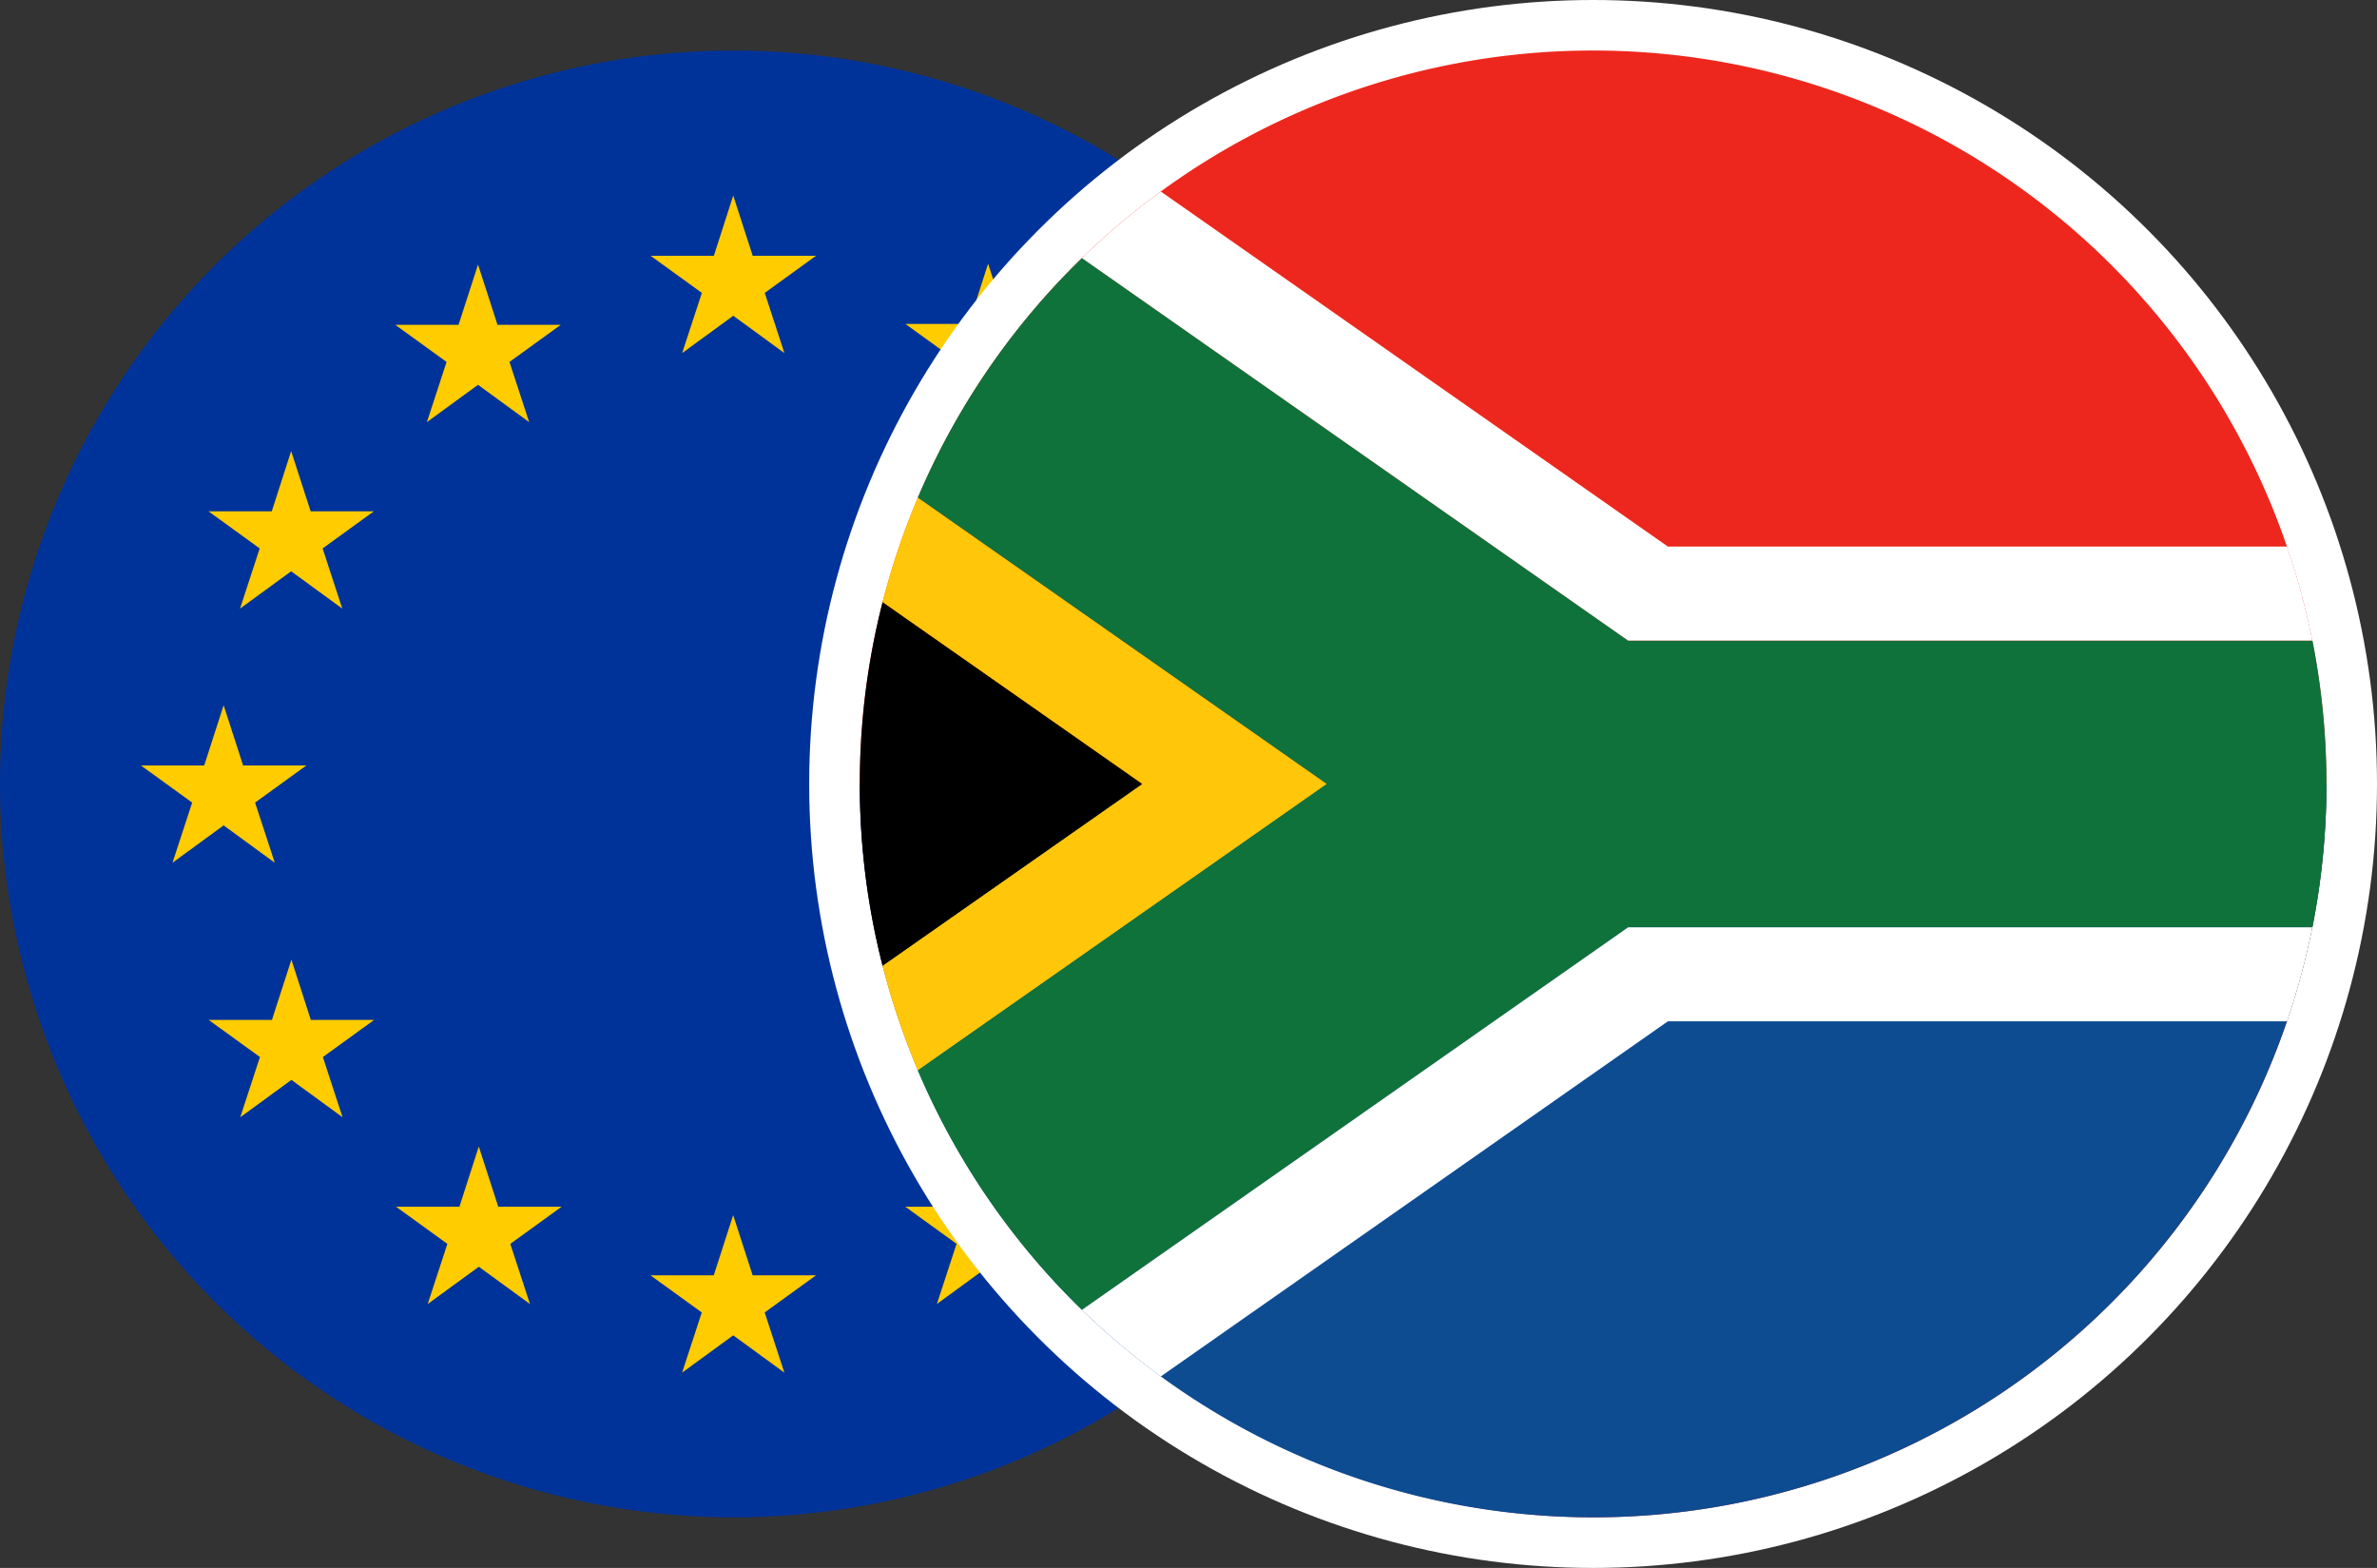
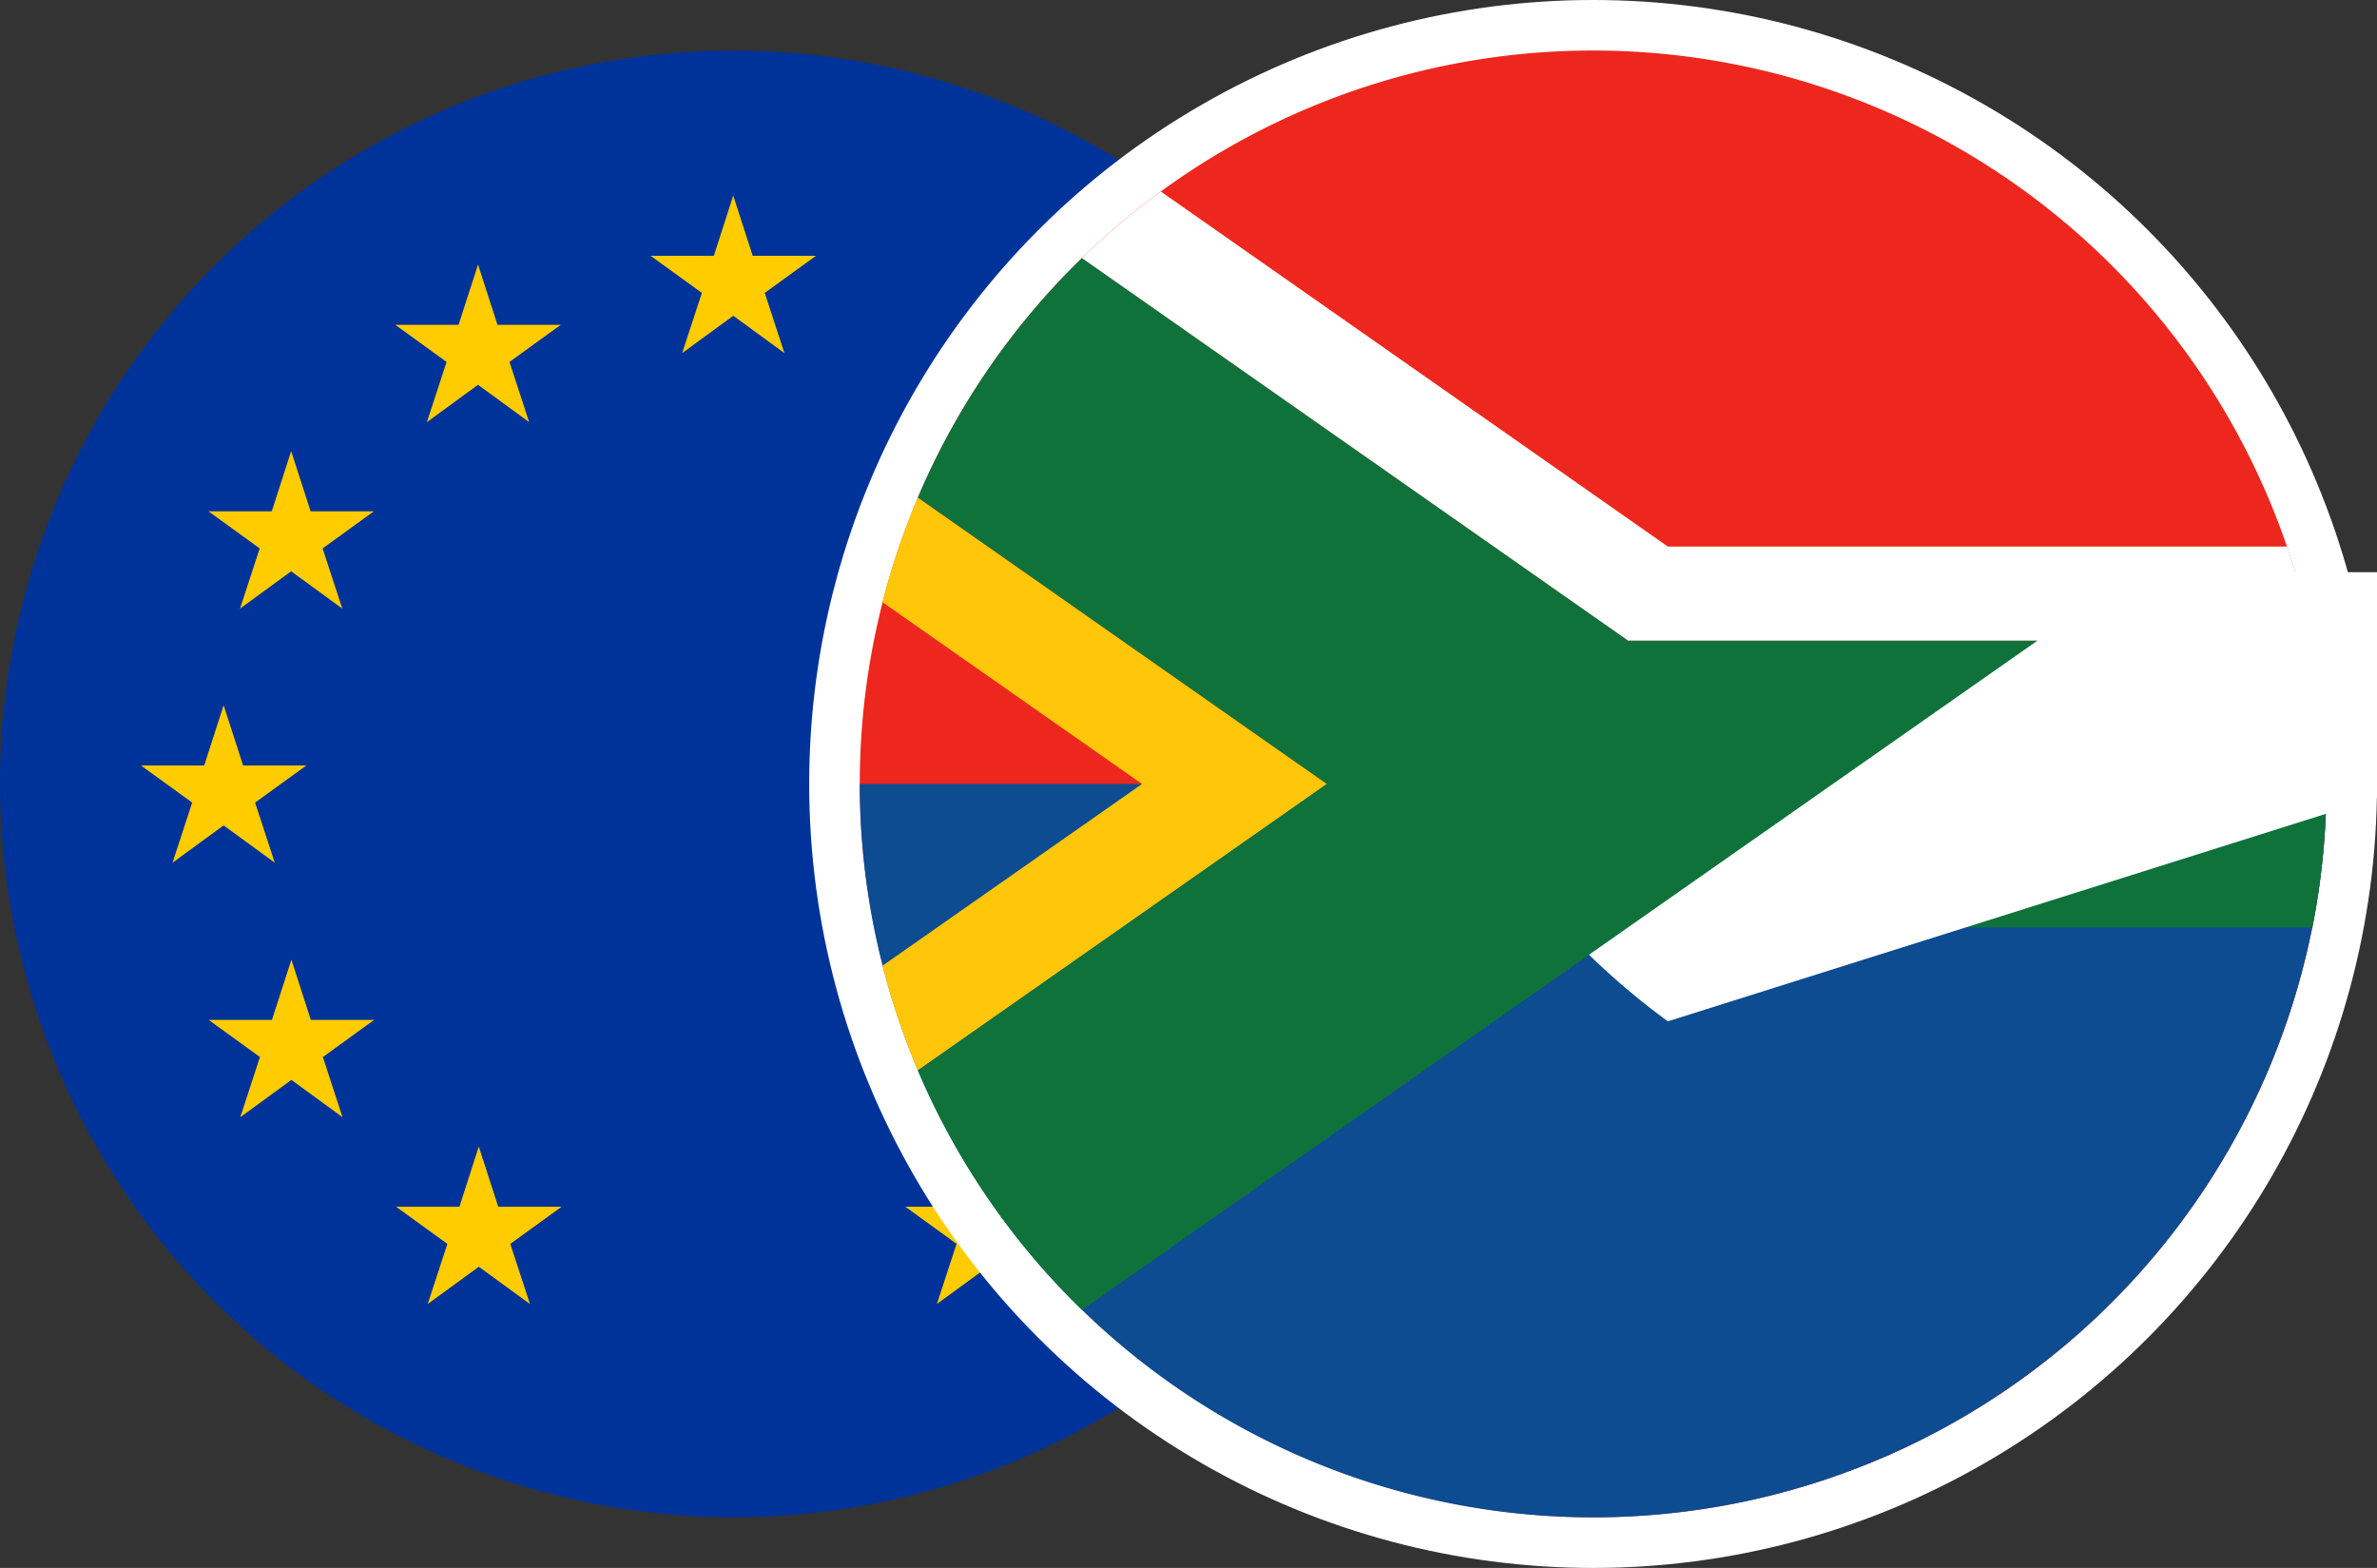
<svg xmlns="http://www.w3.org/2000/svg" width="47" height="31" viewBox="0 0 47 31">
  <rect x="0" y="0" width="47" height="31" fill="#333333" stroke="none" />
  <defs>
    <clipPath id="clip-EURZAR">
      <rect width="47" height="31" />
    </clipPath>
  </defs>
  <g id="EURZAR" clip-path="url(#clip-EURZAR)">
    <g id="Group_27463" data-name="Group 27463" transform="translate(9892.385 10307.447)">
      <path id="Path_129437" data-name="Path 129437" d="M3129.115,1159.554a14.5,14.5,0,1,0-14.5-14.5,14.528,14.528,0,0,0,14.5,14.5" transform="translate(-13007 -11437.001)" fill="#039" fill-rule="evenodd" />
      <path id="Path_129438" data-name="Path 129438" d="M3158.4,1139.943l.385,1.191,1.252,0-1.014.734.389,1.19-1.011-.738-1.011.738.39-1.19-1.014-.734,1.251,0Z" transform="translate(-13036.287 -11443.524)" fill="#fc0" fill-rule="evenodd" />
-       <path id="Path_129439" data-name="Path 129439" d="M3174.91,1144.361l.385,1.191,1.251,0-1.014.734.389,1.189-1.011-.738-1.011.738.389-1.189-1.014-.734,1.252,0Z" transform="translate(-13047.757 -11446.595)" fill="#fc0" fill-rule="evenodd" />
      <path id="Path_129440" data-name="Path 129440" d="M3186.991,1156.467l.384,1.191,1.251,0-1.014.734.389,1.189-1.011-.738-1.011.738.389-1.189-1.014-.734,1.251,0Z" transform="translate(-13056.15 -11455.006)" fill="#fc0" fill-rule="evenodd" />
      <path id="Path_129441" data-name="Path 129441" d="M3191.411,1172.963l.385,1.191,1.252,0-1.014.734.389,1.189-1.011-.738-1.011.738.389-1.189-1.014-.734,1.252,0Z" transform="translate(-13059.222 -11466.468)" fill="#fc0" fill-rule="evenodd" />
      <path id="Path_129442" data-name="Path 129442" d="M3187.021,1189.48l.385,1.191,1.251,0-1.014.734.389,1.19-1.011-.738-1.011.738.389-1.19-1.014-.734,1.252,0Z" transform="translate(-13056.171 -11477.943)" fill="#fc0" fill-rule="evenodd" />
      <path id="Path_129443" data-name="Path 129443" d="M3174.9,1201.545l.384,1.191,1.251,0-1.014.734.389,1.189-1.011-.737-1.011.737.389-1.189-1.014-.734,1.252,0Z" transform="translate(-13047.748 -11486.325)" fill="#fc0" fill-rule="evenodd" />
-       <path id="Path_129444" data-name="Path 129444" d="M3158.39,1205.992l.385,1.191,1.252,0-1.014.734.389,1.19-1.011-.738-1.011.738.389-1.19-1.014-.734,1.251,0Z" transform="translate(-13036.278 -11489.415)" fill="#fc0" fill-rule="evenodd" />
      <path id="Path_129445" data-name="Path 129445" d="M3141.907,1201.552l.385,1.191,1.252,0-1.014.734.389,1.189-1.011-.737-1.011.737.389-1.189-1.014-.734,1.252,0Z" transform="translate(-13024.825 -11486.331)" fill="#fc0" fill-rule="evenodd" />
      <path id="Path_129446" data-name="Path 129446" d="M3129.773,1189.446l.384,1.191,1.252,0-1.014.734.389,1.19-1.011-.738-1.011.738.389-1.19-1.014-.734,1.251,0Z" transform="translate(-13016.396 -11477.919)" fill="#fc0" fill-rule="evenodd" />
      <path id="Path_129447" data-name="Path 129447" d="M3125.38,1172.962l.385,1.191,1.251,0-1.014.734.389,1.189-1.011-.738-1.011.738.389-1.189-1.014-.734,1.252,0Z" transform="translate(-13013.343 -11466.466)" fill="#fc0" fill-rule="evenodd" />
      <path id="Path_129448" data-name="Path 129448" d="M3129.754,1156.5l.385,1.191,1.251,0-1.014.734.389,1.19-1.011-.738-1.011.738.389-1.19-1.013-.734,1.252,0Z" transform="translate(-13016.382 -11455.029)" fill="#fc0" fill-rule="evenodd" />
      <path id="Path_129449" data-name="Path 129449" d="M3141.859,1144.416l.385,1.191,1.251,0-1.014.734.389,1.19-1.011-.738-1.011.738.389-1.19-1.014-.734,1.251,0Z" transform="translate(-13024.792 -11446.632)" fill="#fc0" fill-rule="evenodd" />
    </g>
    <circle id="Ellipse_650" data-name="Ellipse 650" cx="15.5" cy="15.5" r="15.5" transform="translate(16)" fill="#fff" />
    <g id="Group_27475" data-name="Group 27475" transform="translate(12375.815 10458.43)">
      <path id="Path_132493" data-name="Path 132493" d="M662.687,1008.57a14.5,14.5,0,1,0-14.5-14.5,14.528,14.528,0,0,0,14.5,14.5" transform="translate(-13007.002 -11437.001)" fill="#ed271d" fill-rule="evenodd" />
      <path id="Path_132494" data-name="Path 132494" d="M664.3,1027.082H648.186a14.5,14.5,0,1,0,29,0H664.3Z" transform="translate(-13007.001 -11470.012)" fill="#0d4c91" fill-rule="evenodd" />
      <path id="Path_132495" data-name="Path 132495" d="M658.446,1014.186l-8.089,5.664a14.368,14.368,0,0,1-.7-2.07l5.133-3.594-5.133-3.594a14.353,14.353,0,0,1,.7-2.07Z" transform="translate(-13008.023 -11457.116)" fill="#ffc60a" fill-rule="evenodd" />
      <path id="Path_132496" data-name="Path 132496" d="M651.948,1009.073l8.089-5.664-8.089-5.664a14.523,14.523,0,0,1,3.246-4.734l10.8,7.563h13.529a14.648,14.648,0,0,1,0,5.67H665.994l-10.8,7.563a14.527,14.527,0,0,1-3.246-4.733" transform="translate(-13009.615 -11446.339)" fill="#0f723b" fill-rule="evenodd" />
      <path id="Path_132497" data-name="Path 132497" d="M674.167,995.719l-10.026-7.02a14.664,14.664,0,0,0-1.559,1.316l10.8,7.563h13.528a14.441,14.441,0,0,0-.5-1.859Z" transform="translate(-13017.004 -11443.343)" fill="#fff" fill-rule="evenodd" />
-       <path id="Path_132498" data-name="Path 132498" d="M674.167,1038.228l-10.026,7.021a14.57,14.57,0,0,1-1.559-1.317l10.8-7.563h13.528a14.39,14.39,0,0,1-.5,1.858Z" transform="translate(-13017.004 -11476.465)" fill="#fff" fill-rule="evenodd" />
-       <path id="Path_132499" data-name="Path 132499" d="M653.768,1018.9l-5.133,3.594a14.515,14.515,0,0,1-.449-3.594h0a14.526,14.526,0,0,1,.449-3.594Z" transform="translate(-13007 -11461.83)" fill-rule="evenodd" />
+       <path id="Path_132498" data-name="Path 132498" d="M674.167,1038.228a14.57,14.57,0,0,1-1.559-1.317l10.8-7.563h13.528a14.39,14.39,0,0,1-.5,1.858Z" transform="translate(-13017.004 -11476.465)" fill="#fff" fill-rule="evenodd" />
    </g>
  </g>
</svg>